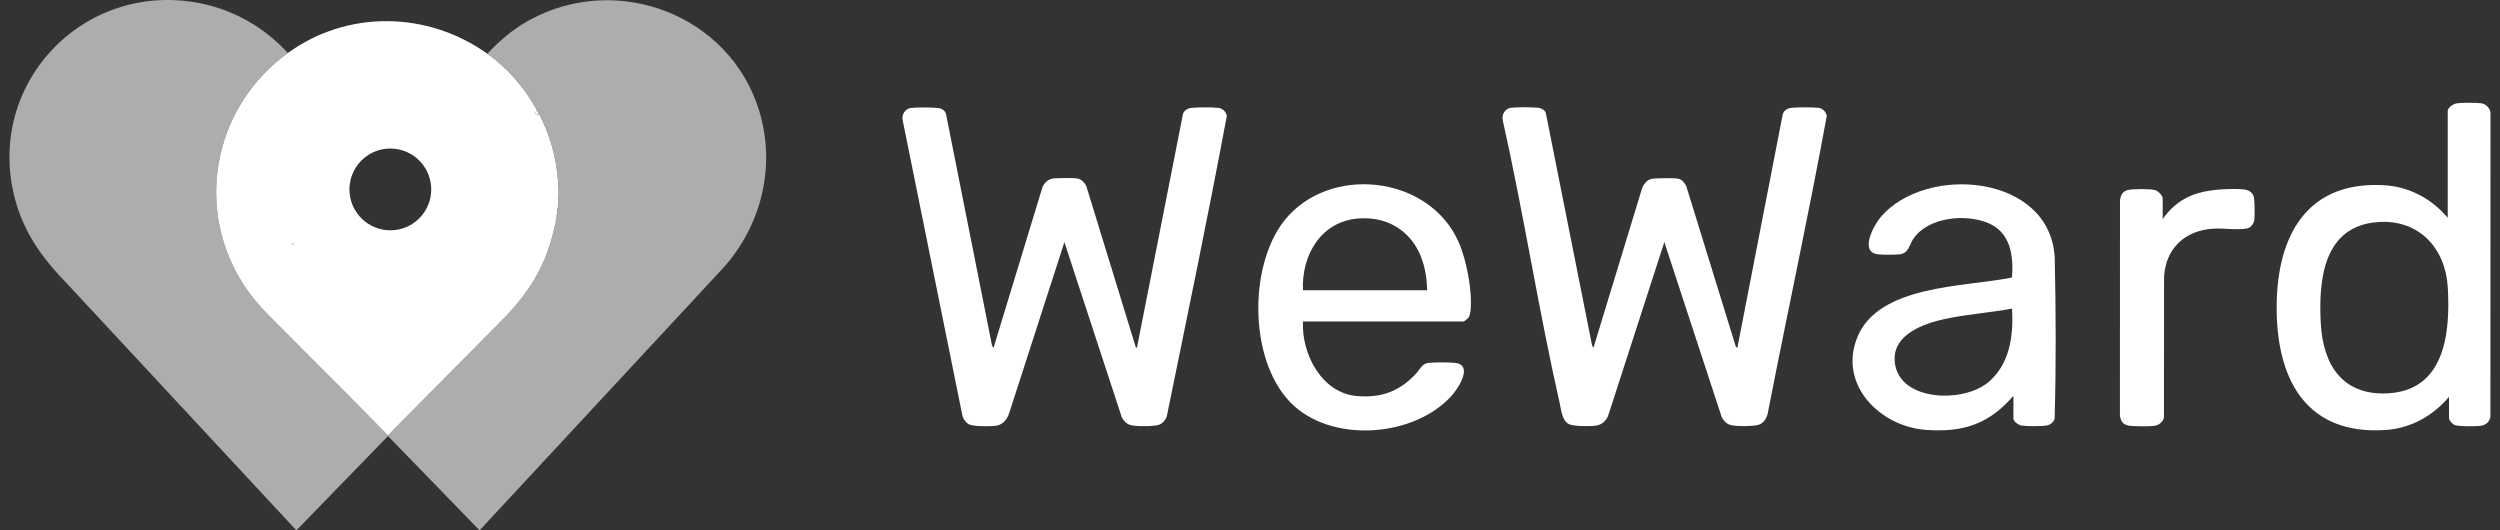
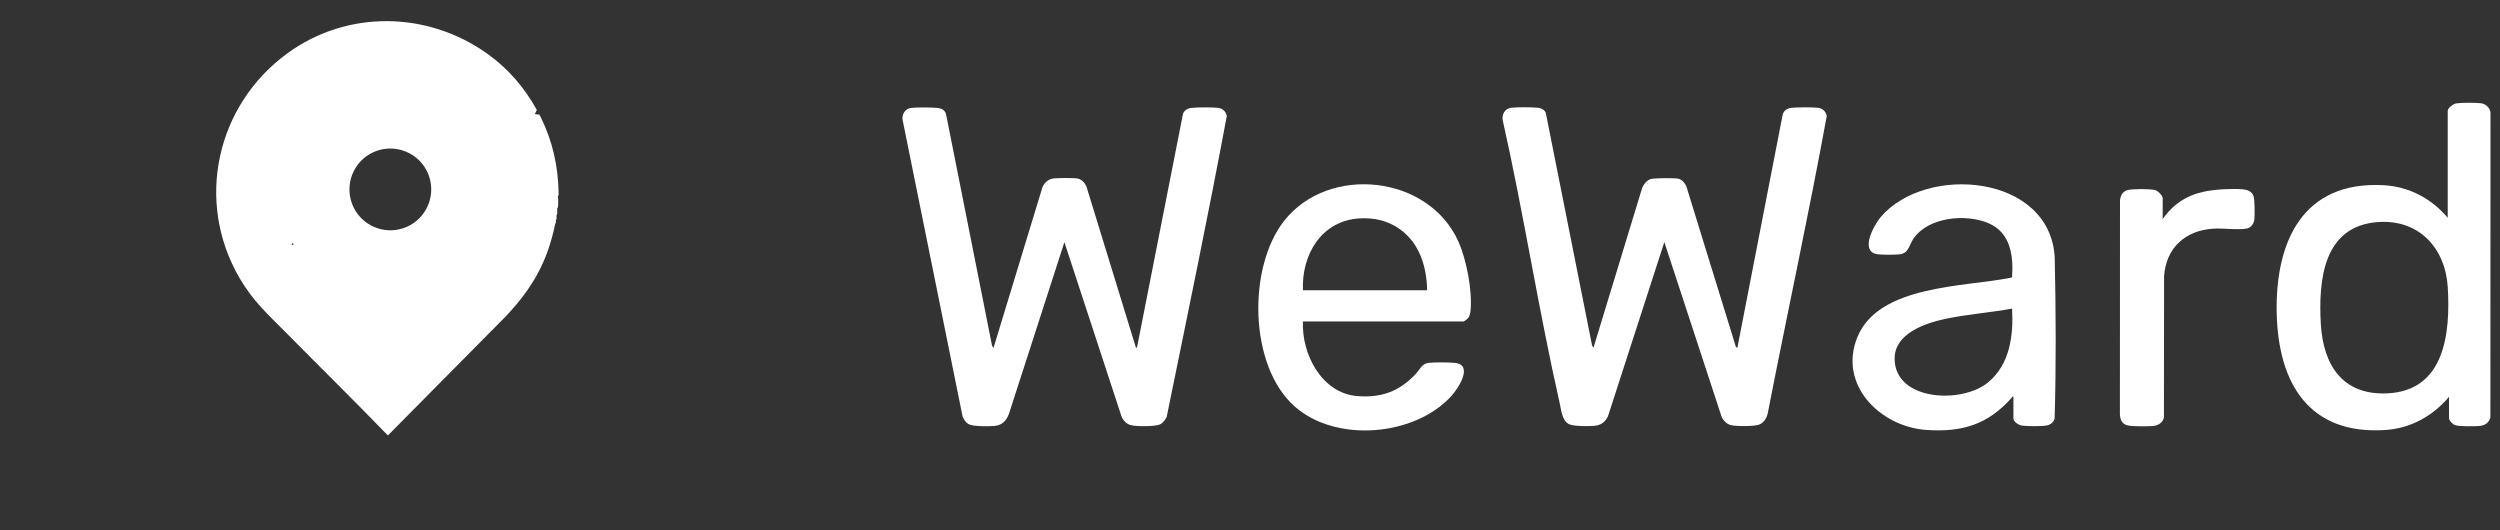
<svg xmlns="http://www.w3.org/2000/svg" width="132" height="28" viewBox="0 0 132 28" fill="none">
  <rect x="0" y="0" width="132" height="28" fill="#333333" stroke="none" />
  <g clip-path="url(#clip0_4180_964)">
    <path d="M52.457 18.37L55.044 9.876C55.169 9.615 55.366 9.445 55.661 9.419C55.907 9.398 56.69 9.384 56.91 9.429C57.111 9.469 57.279 9.658 57.361 9.838L59.981 18.37L60.036 18.335L62.462 6.009C62.537 5.82 62.703 5.72 62.901 5.697C63.211 5.661 64.029 5.659 64.337 5.697C64.559 5.723 64.734 5.905 64.776 6.12C63.786 11.427 62.681 16.722 61.601 22.012C61.513 22.189 61.407 22.341 61.218 22.419C60.958 22.525 59.958 22.525 59.686 22.442C59.478 22.379 59.331 22.225 59.232 22.036L56.2 12.787L53.271 21.854C53.136 22.215 52.911 22.454 52.509 22.49C52.221 22.516 51.431 22.52 51.185 22.414C51.015 22.341 50.887 22.156 50.824 21.986L47.662 6.352C47.596 6.054 47.79 5.737 48.1 5.699C48.409 5.661 49.18 5.668 49.497 5.699C49.712 5.72 49.861 5.796 49.946 6.002L52.379 18.247L52.453 18.37H52.457Z" fill="white" />
    <path d="M84.132 18.37L86.712 9.904C86.811 9.708 86.939 9.523 87.159 9.455C87.343 9.398 88.417 9.391 88.615 9.436C88.814 9.481 88.96 9.667 89.038 9.835L91.656 18.318L91.732 18.368L94.129 6.033C94.198 5.829 94.368 5.718 94.579 5.694C94.886 5.659 95.706 5.657 96.014 5.694C96.236 5.72 96.411 5.903 96.454 6.118C95.493 11.373 94.354 16.601 93.332 21.849C93.264 22.099 93.124 22.331 92.869 22.424C92.614 22.516 91.63 22.52 91.363 22.438C91.155 22.374 91.008 22.22 90.909 22.031L87.877 12.782L84.901 21.979C84.752 22.286 84.534 22.45 84.189 22.483C83.9 22.511 83.087 22.516 82.844 22.395C82.482 22.218 82.434 21.662 82.356 21.307C81.233 16.351 80.455 11.306 79.344 6.345C79.28 6.044 79.472 5.728 79.781 5.69C80.091 5.652 80.909 5.657 81.214 5.69C81.377 5.709 81.564 5.801 81.619 5.966L84.061 18.24L84.135 18.363L84.132 18.37Z" fill="white" />
    <path d="M68.796 16.975C68.716 18.692 69.791 20.775 71.678 20.915C72.955 21.009 73.877 20.666 74.745 19.751C74.948 19.536 75.069 19.21 75.409 19.162C75.715 19.122 76.49 19.129 76.805 19.158C77.824 19.252 76.996 20.506 76.644 20.896C74.71 23.041 70.55 23.393 68.366 21.468C65.935 19.328 65.864 14.102 67.815 11.645C70.16 8.688 75.426 9.225 77.008 12.763C77.433 13.716 77.743 15.348 77.646 16.384C77.635 16.5 77.601 16.677 77.535 16.774C77.504 16.819 77.303 16.975 77.273 16.975H68.798H68.796ZM75.353 15.329C75.329 14.095 74.965 12.865 73.932 12.113C73.298 11.654 72.57 11.486 71.787 11.531C69.77 11.649 68.713 13.449 68.796 15.327H75.353V15.329Z" fill="white" />
    <path d="M129.313 20.948C128.462 21.955 127.301 22.613 125.962 22.703C121.903 22.975 120.29 20.222 120.21 16.53C120.129 12.756 121.586 9.547 125.856 9.779C127.201 9.852 128.381 10.483 129.24 11.498V5.86C129.24 5.69 129.535 5.484 129.696 5.458C129.947 5.415 130.713 5.42 130.977 5.449C131.242 5.477 131.481 5.69 131.498 5.966L131.493 22.04C131.405 22.336 131.207 22.466 130.904 22.492C130.644 22.513 129.845 22.523 129.623 22.445C129.497 22.402 129.308 22.204 129.308 22.078V20.95L129.313 20.948ZM125.579 11.723C122.676 11.914 122.406 14.771 122.539 17.1C122.662 19.262 123.678 20.872 126.036 20.77C129.1 20.638 129.386 17.566 129.242 15.166C129.117 13.099 127.724 11.581 125.579 11.723Z" fill="white" />
    <path d="M106.309 20.948C106.224 20.924 106.247 20.969 106.226 20.993C104.963 22.412 103.613 22.833 101.705 22.7C99.272 22.532 97.033 20.307 98.076 17.786C99.208 15.048 103.696 15.154 106.108 14.676C106.143 14.669 106.228 14.662 106.238 14.622C106.316 13.475 106.15 12.267 104.97 11.775C103.791 11.283 101.821 11.446 101.026 12.607C100.804 12.934 100.778 13.373 100.308 13.428C100.05 13.456 99.419 13.456 99.161 13.428C98.154 13.314 98.936 11.891 99.303 11.458C101.696 8.655 108.243 9.197 108.489 13.593C108.55 16.422 108.567 19.274 108.484 22.097C108.437 22.284 108.278 22.414 108.094 22.459C107.86 22.516 106.985 22.511 106.737 22.469C106.588 22.443 106.309 22.263 106.309 22.109V20.946V20.948ZM106.238 16.294C105.067 16.512 103.847 16.592 102.684 16.843C101.632 17.07 100.038 17.616 100.036 18.926C100.033 21.18 103.601 21.343 104.985 20.179C106.129 19.217 106.316 17.71 106.238 16.294Z" fill="white" />
    <path d="M114.192 11.569C114.724 10.793 115.452 10.313 116.377 10.119C116.961 9.996 117.807 9.949 118.403 9.994C118.649 10.013 118.89 10.095 118.985 10.344C119.056 10.533 119.053 11.358 119.03 11.59C119.011 11.796 118.857 12.021 118.644 12.063C118.186 12.158 117.377 12.039 116.861 12.073C115.381 12.167 114.362 13.089 114.263 14.594L114.256 22.033C114.218 22.265 114 22.442 113.771 22.48C113.52 22.523 112.65 22.518 112.397 22.473C112.071 22.416 111.96 22.215 111.931 21.901L111.936 10.557C111.976 10.306 112.064 10.126 112.317 10.041C112.546 9.965 113.577 9.965 113.804 10.041C113.953 10.091 114.19 10.325 114.19 10.479V11.571L114.192 11.569Z" fill="white" />
-     <path opacity="0.6" d="M15.198 2.798C11.419 5.539 10.287 10.628 12.653 14.684C13.377 15.92 14.145 16.59 15.127 17.583C16.907 19.39 18.721 21.168 20.482 22.989L26.736 16.672C28.122 15.187 28.905 13.83 29.316 11.82C29.316 11.815 29.34 11.806 29.352 11.749C29.359 11.706 29.344 11.649 29.352 11.604C29.352 11.602 29.382 11.597 29.387 11.569C29.396 11.503 29.378 11.422 29.387 11.354C29.387 11.349 29.415 11.344 29.422 11.283C29.434 11.188 29.42 11.082 29.422 10.997C29.439 10.992 29.456 10.978 29.458 10.961C29.482 10.807 29.482 10.514 29.458 10.353C29.515 10.318 29.496 10.216 29.496 10.155C29.465 8.736 29.181 7.478 28.562 6.201C28.521 6.116 28.477 6.068 28.455 6.021C28.418 5.948 28.392 5.886 28.349 5.806C27.699 4.626 26.838 3.623 25.734 2.836C26.379 2.138 27.117 1.521 27.954 1.062C32.572 -1.473 38.507 0.766 40.075 5.815C40.982 8.743 40.219 11.891 38.185 14.149L25.322 28.002L20.487 23.024L15.649 28.002L3.569 15.008C2.375 13.792 1.398 12.498 0.89 10.845C-1.023 4.621 4.373 -1.166 10.719 0.203C12.448 0.577 14.011 1.499 15.198 2.8V2.798Z" fill="white" />
-     <path d="M28.453 6.021C28.413 6.097 28.309 6.012 28.238 6.021L28.344 5.806C28.389 5.886 28.415 5.948 28.451 6.021H28.453Z" fill="white" />
    <path d="M29.385 11.354L29.42 11.283C29.413 11.347 29.385 11.351 29.385 11.354Z" fill="white" />
    <path d="M29.314 11.82L29.349 11.749C29.337 11.808 29.314 11.817 29.314 11.82Z" fill="white" />
    <path d="M29.42 10.997C29.42 10.98 29.434 10.954 29.456 10.961C29.453 10.978 29.437 10.992 29.42 10.997Z" fill="white" />
-     <path d="M29.349 11.604L29.385 11.569C29.38 11.597 29.349 11.602 29.349 11.604Z" fill="white" />
    <path d="M29.494 10.155C29.463 8.736 29.179 7.478 28.559 6.201C28.519 6.115 28.474 6.068 28.453 6.021C28.413 6.097 28.309 6.011 28.238 6.021L28.344 5.806C27.694 4.626 26.833 3.623 25.729 2.835C22.577 0.589 18.352 0.511 15.195 2.8C11.417 5.541 10.284 10.63 12.651 14.686C13.375 15.922 14.143 16.592 15.124 17.585C16.905 19.392 18.718 21.17 20.48 22.991L26.734 16.675C28.12 15.189 28.902 13.832 29.314 11.822L29.349 11.751C29.356 11.708 29.342 11.652 29.349 11.607L29.385 11.571C29.394 11.505 29.375 11.425 29.385 11.356L29.42 11.285C29.432 11.191 29.418 11.084 29.42 10.999C29.42 10.982 29.434 10.956 29.456 10.963C29.479 10.81 29.479 10.517 29.456 10.356C29.512 10.32 29.494 10.219 29.494 10.157V10.155ZM18.813 8.802C19.274 8.111 20.092 7.747 20.915 7.865C21.738 7.984 22.419 8.561 22.67 9.353C22.998 10.398 22.492 11.526 21.49 11.973C20.487 12.42 19.31 12.044 18.752 11.101C18.328 10.386 18.354 9.492 18.815 8.802H18.813ZM15.448 12.848C15.472 12.848 15.493 12.867 15.493 12.893C15.493 12.919 15.474 12.938 15.448 12.938C15.422 12.938 15.403 12.919 15.403 12.893C15.403 12.867 15.422 12.848 15.448 12.848Z" fill="white" />
-     <path d="M15.448 12.938C15.473 12.938 15.493 12.918 15.493 12.893C15.493 12.868 15.473 12.848 15.448 12.848C15.424 12.848 15.403 12.868 15.403 12.893C15.403 12.918 15.424 12.938 15.448 12.938Z" fill="white" />
  </g>
  <defs>
    <clipPath id="clip0_4180_964">
      <rect width="131" height="28" fill="white" transform="translate(0.5)" />
    </clipPath>
  </defs>
</svg>